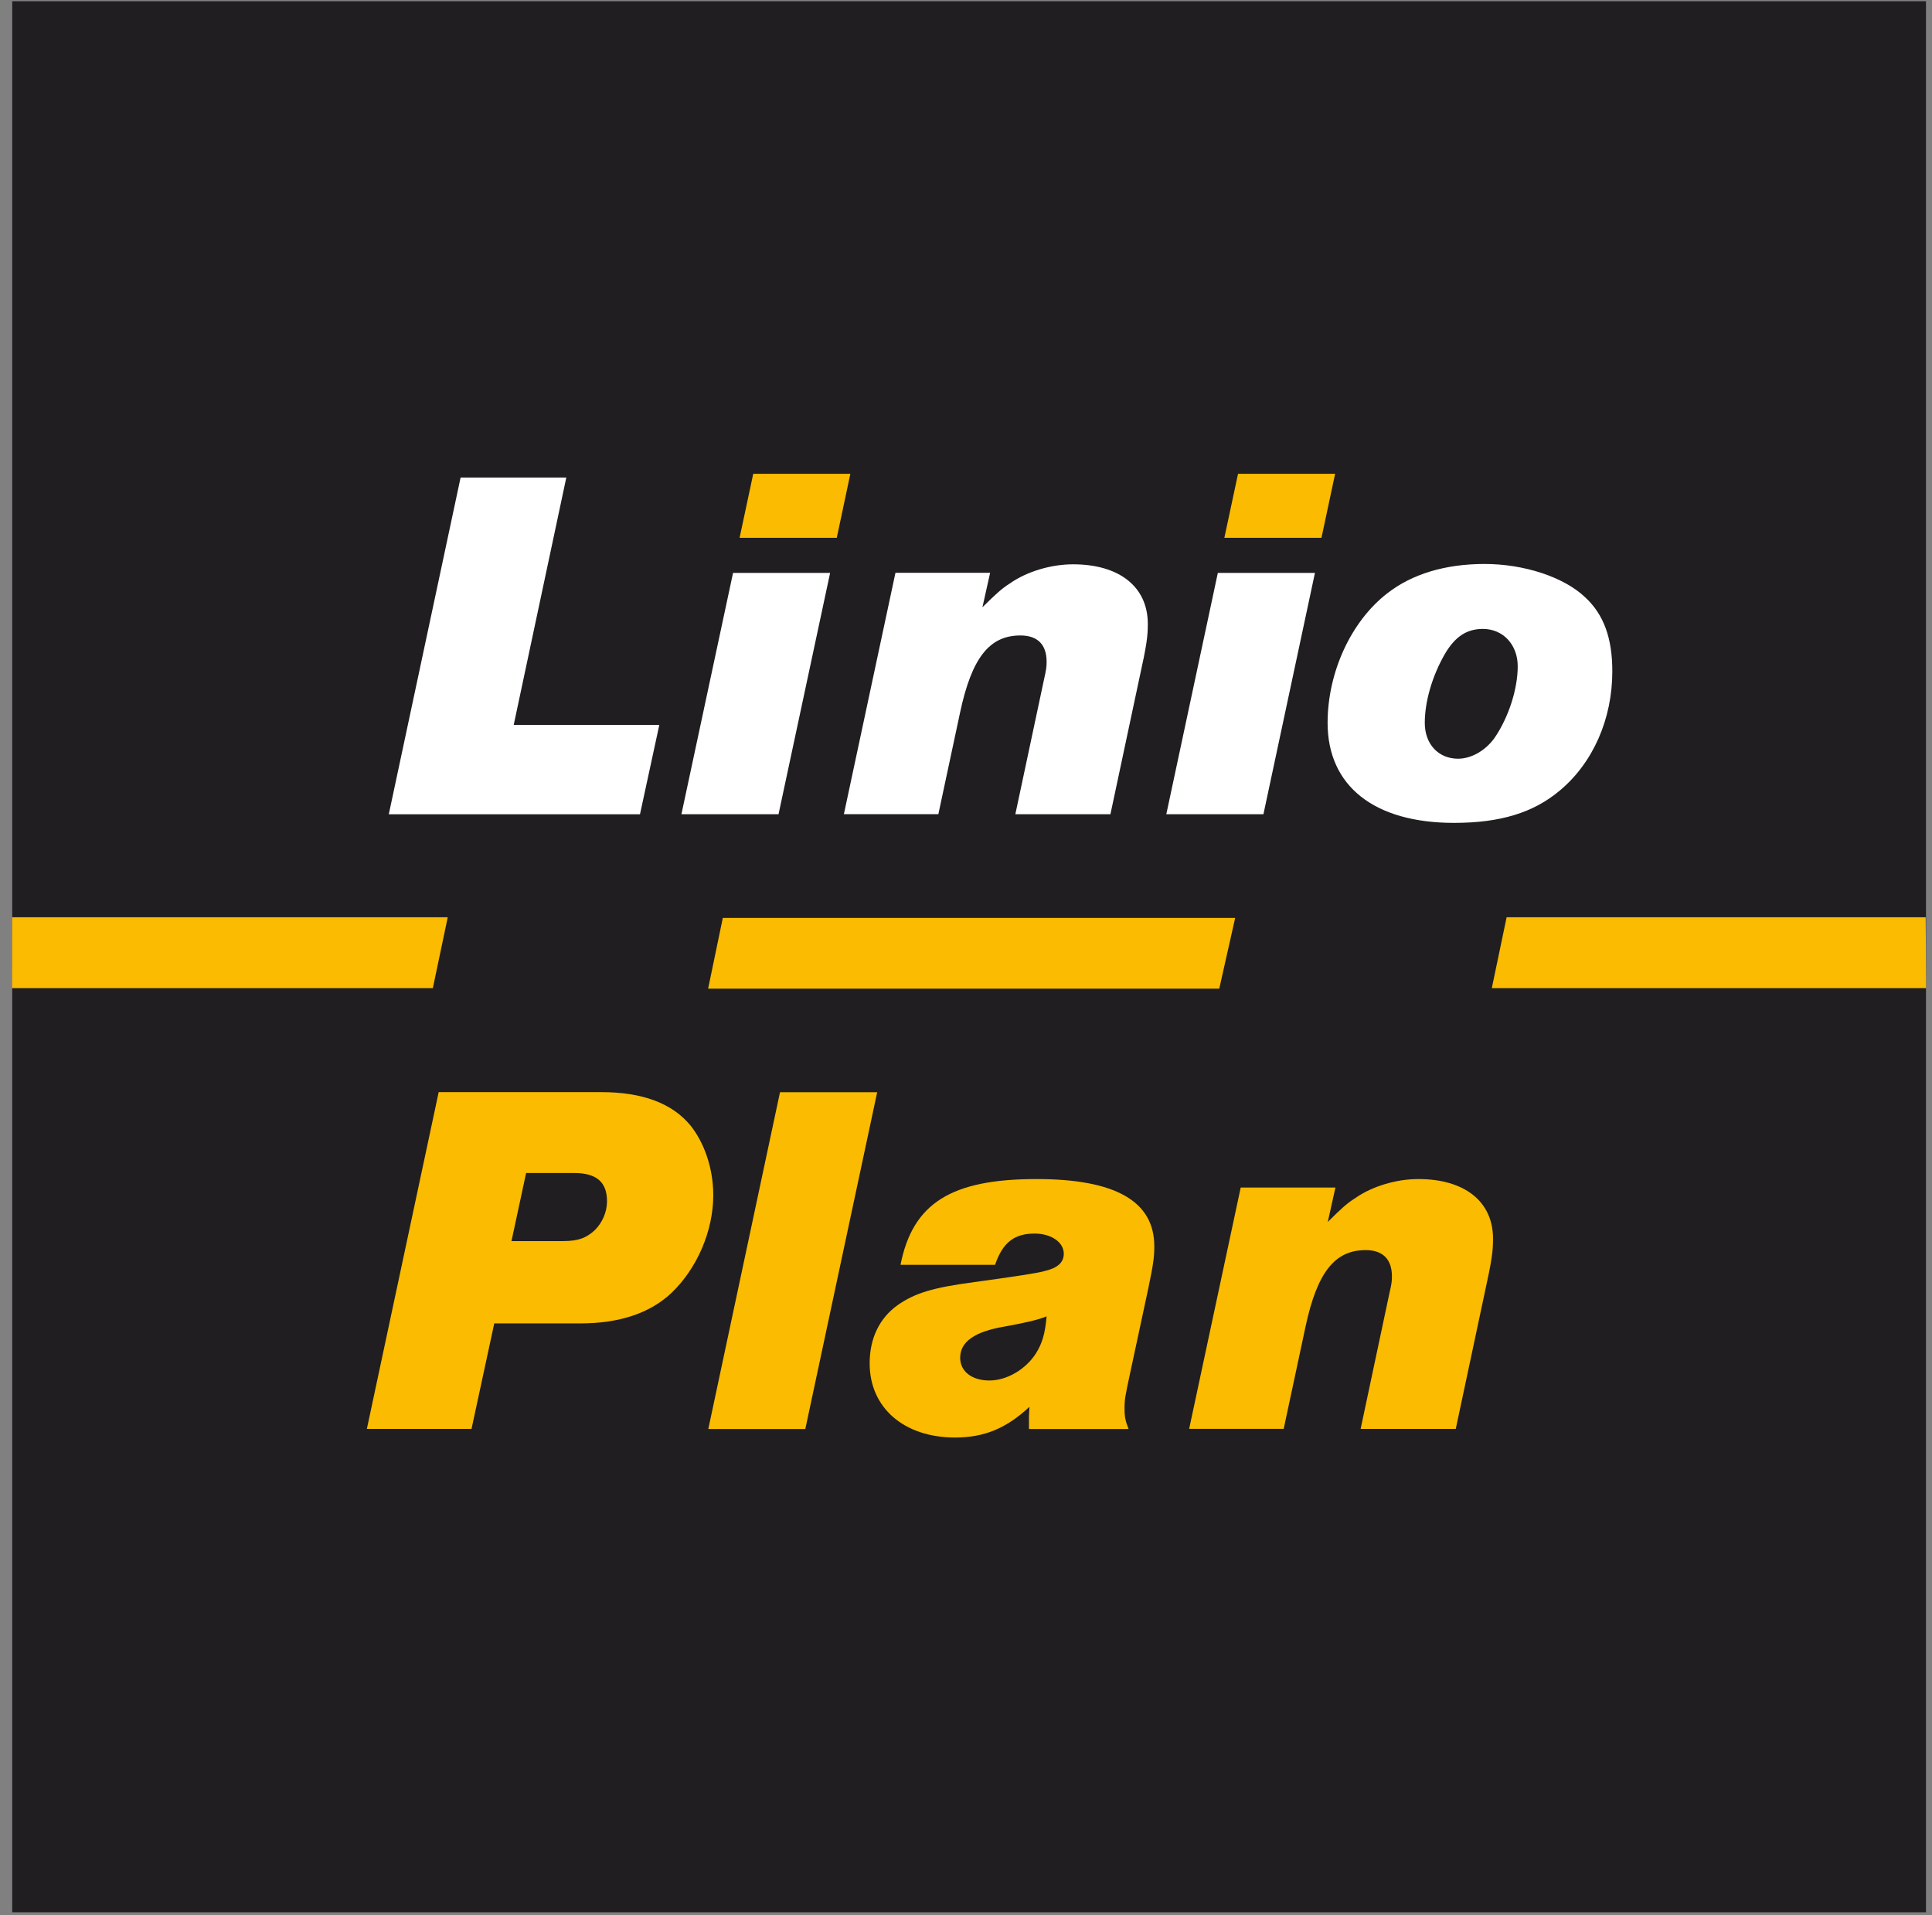
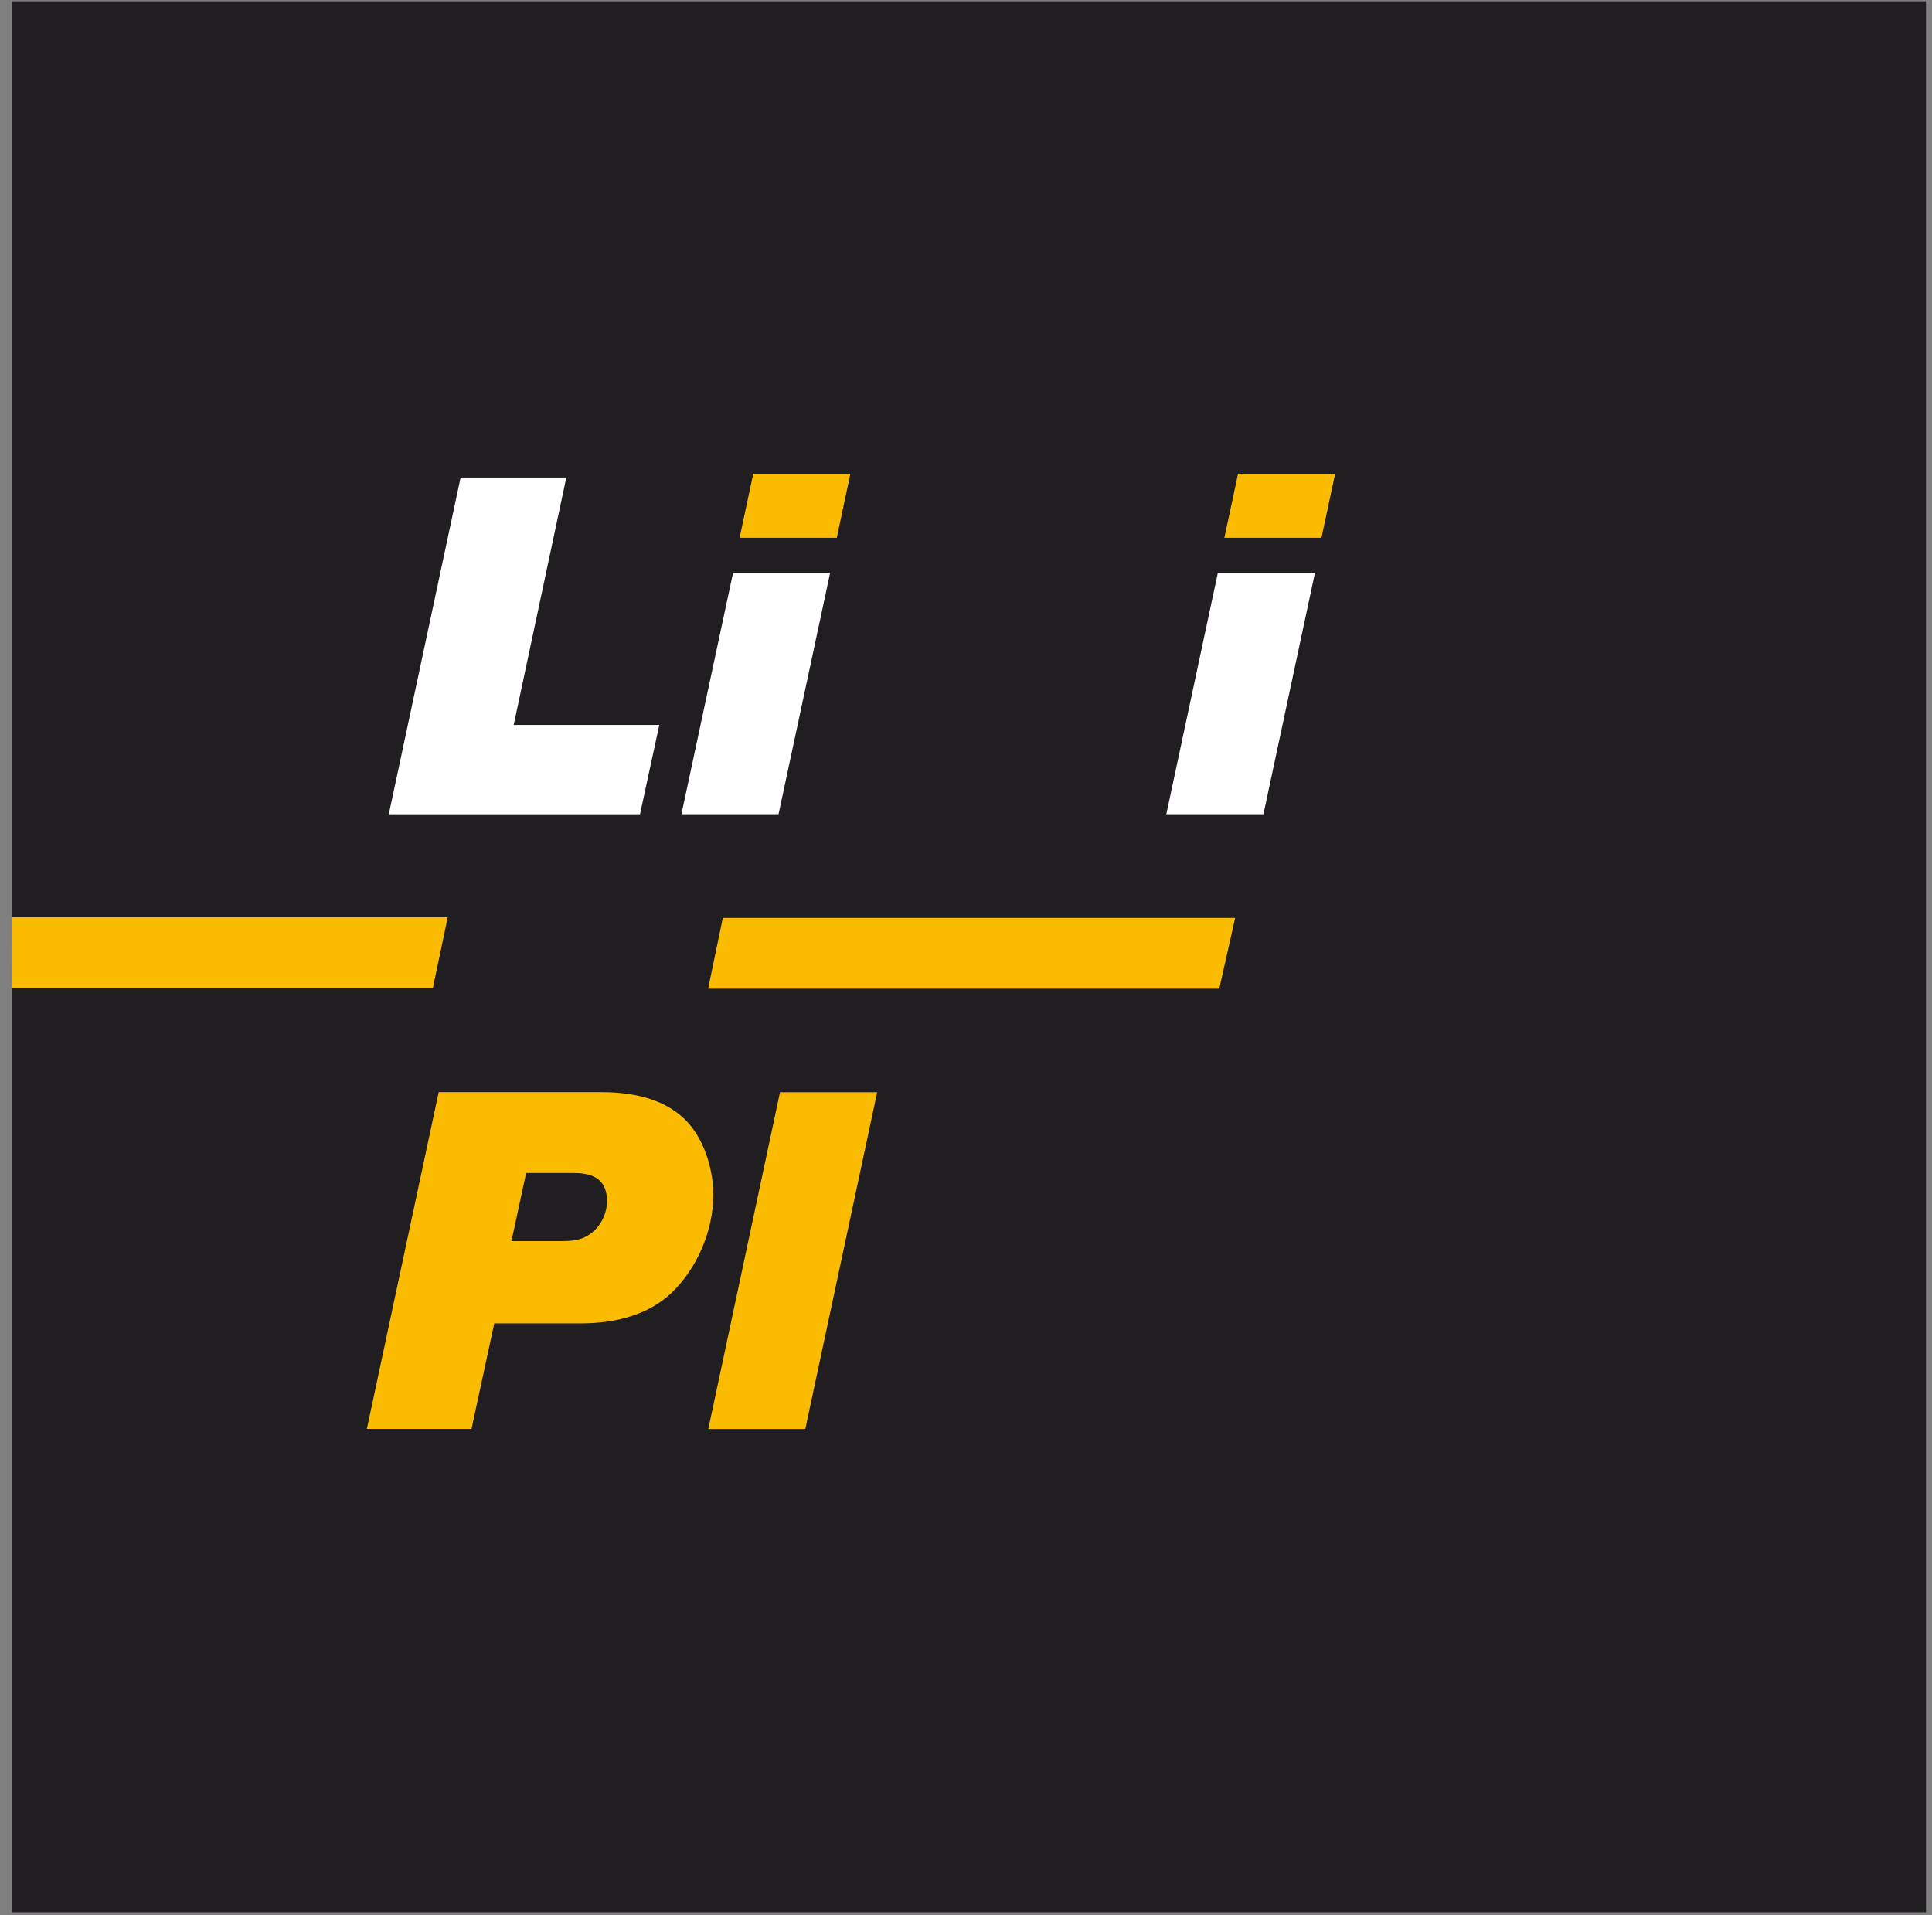
<svg xmlns="http://www.w3.org/2000/svg" width="116" height="115" viewBox="0 0 116 115" fill="none">
  <rect x="0" y="0" width="116" height="115" fill="#808080" stroke="none" />
  <path d="M115.639 0.075H0.734V114.816H115.639V0.075Z" fill="#201E20" />
  <path d="M39.586 43.525L38.426 48.889H23.344L27.655 28.672H34.002L30.844 43.525H39.586Z" fill="white" />
  <path d="M49.841 34.399L46.745 48.886H40.914L44.013 34.399H49.841Z" fill="white" />
-   <path d="M59.447 34.399L58.987 36.461C59.783 35.673 60.144 35.34 60.626 35.036C61.66 34.307 63.117 33.882 64.429 33.882C67.221 33.882 68.916 35.247 68.916 37.458C68.916 38.217 68.856 38.702 68.4 40.764L66.672 48.886H60.963L62.691 40.764C62.813 40.219 62.84 40.064 62.84 39.731C62.84 38.698 62.295 38.154 61.267 38.154C59.41 38.154 58.35 39.487 57.649 42.76L56.341 48.883H50.668L53.764 34.393H59.447V34.399Z" fill="white" />
  <path d="M78.951 34.399L75.859 48.886H70.027L73.12 34.399H78.951Z" fill="white" />
  <path d="M51.057 28.445L50.241 32.291H44.406L45.226 28.445H51.057Z" fill="#FABB00" />
  <path d="M80.163 28.445L79.343 32.291H73.512L74.334 28.445H80.163Z" fill="#FABB00" />
-   <path d="M86.762 39.249C86.005 40.556 85.546 42.1 85.546 43.403C85.546 44.679 86.365 45.554 87.545 45.554C88.338 45.554 89.183 45.072 89.729 44.313C90.581 43.073 91.126 41.37 91.126 40.005C91.126 38.705 90.247 37.761 89.035 37.761C88.067 37.761 87.37 38.22 86.762 39.249ZM95.167 35.854C96.29 36.887 96.806 38.309 96.806 40.308C96.806 43.162 95.653 45.798 93.65 47.467C92.068 48.8 90.069 49.407 87.303 49.407C82.506 49.407 79.711 47.19 79.711 43.403C79.711 40.371 81.112 37.309 83.299 35.62C84.783 34.462 86.788 33.862 89.127 33.862C91.499 33.858 93.892 34.644 95.167 35.854Z" fill="white" />
  <path d="M33.806 74.517C34.711 74.517 35.2 74.335 35.719 73.854C36.175 73.395 36.446 72.758 36.446 72.128C36.446 70.97 35.812 70.429 34.47 70.429H31.589L30.71 74.517H33.806ZM28.311 85.793H22.027L26.339 65.573H36.112C38.57 65.573 40.361 66.243 41.458 67.575C42.307 68.638 42.826 70.182 42.826 71.759C42.826 73.91 41.851 76.153 40.331 77.615C39.026 78.852 37.176 79.459 34.84 79.459H29.676L28.311 85.793Z" fill="#FABB00" />
  <path d="M52.667 65.58L48.352 85.8H42.527L46.832 65.58H52.667Z" fill="#FABB00" />
-   <path d="M60.323 79.647C58.532 79.947 57.65 80.554 57.65 81.521C57.65 82.339 58.347 82.887 59.411 82.887C60.438 82.887 61.592 82.224 62.203 81.251C62.566 80.673 62.748 80.096 62.84 79.034C62.328 79.251 61.506 79.429 60.323 79.647ZM54.068 75.945C54.795 72.247 57.105 70.792 62.236 70.792C66.97 70.792 69.306 72.125 69.306 74.827C69.306 75.49 69.25 75.883 68.949 77.341L67.856 82.435C67.552 83.857 67.519 84.012 67.519 84.583C67.519 85.097 67.582 85.341 67.763 85.8H61.78V85.523V85.038L61.809 84.467C60.415 85.77 59.077 86.311 57.346 86.311C54.276 86.311 52.215 84.523 52.215 81.858C52.215 80.373 52.79 79.159 53.883 78.37C54.917 77.641 56.011 77.308 58.499 76.978C60.957 76.642 62.355 76.43 62.748 76.308C63.505 76.127 63.871 75.794 63.871 75.276C63.871 74.58 63.111 74.065 62.114 74.065C60.898 74.065 60.197 74.609 59.745 75.942H54.068V75.945Z" fill="#FABB00" />
-   <path d="M80.18 71.307L79.721 73.369C80.514 72.58 80.881 72.241 81.36 71.944C82.394 71.215 83.851 70.792 85.159 70.792C87.951 70.792 89.643 72.151 89.643 74.365C89.643 75.124 89.587 75.609 89.134 77.668L87.406 85.793H81.694L83.418 77.668C83.544 77.123 83.573 76.972 83.573 76.638C83.573 75.606 83.025 75.058 81.998 75.058C80.137 75.058 79.083 76.394 78.383 79.667L77.075 85.79H71.398L74.494 71.3H80.18V71.307Z" fill="#FABB00" />
  <path d="M25.988 59.331H0.723L0.726 55.075H26.883L25.988 59.331Z" fill="#FABB00" />
-   <path d="M115.645 59.331H89.57L90.459 55.075H115.622L115.645 59.331Z" fill="#FABB00" />
  <path d="M73.206 59.361H42.516L43.398 55.115H74.161L73.206 59.361Z" fill="#FABB00" />
</svg>